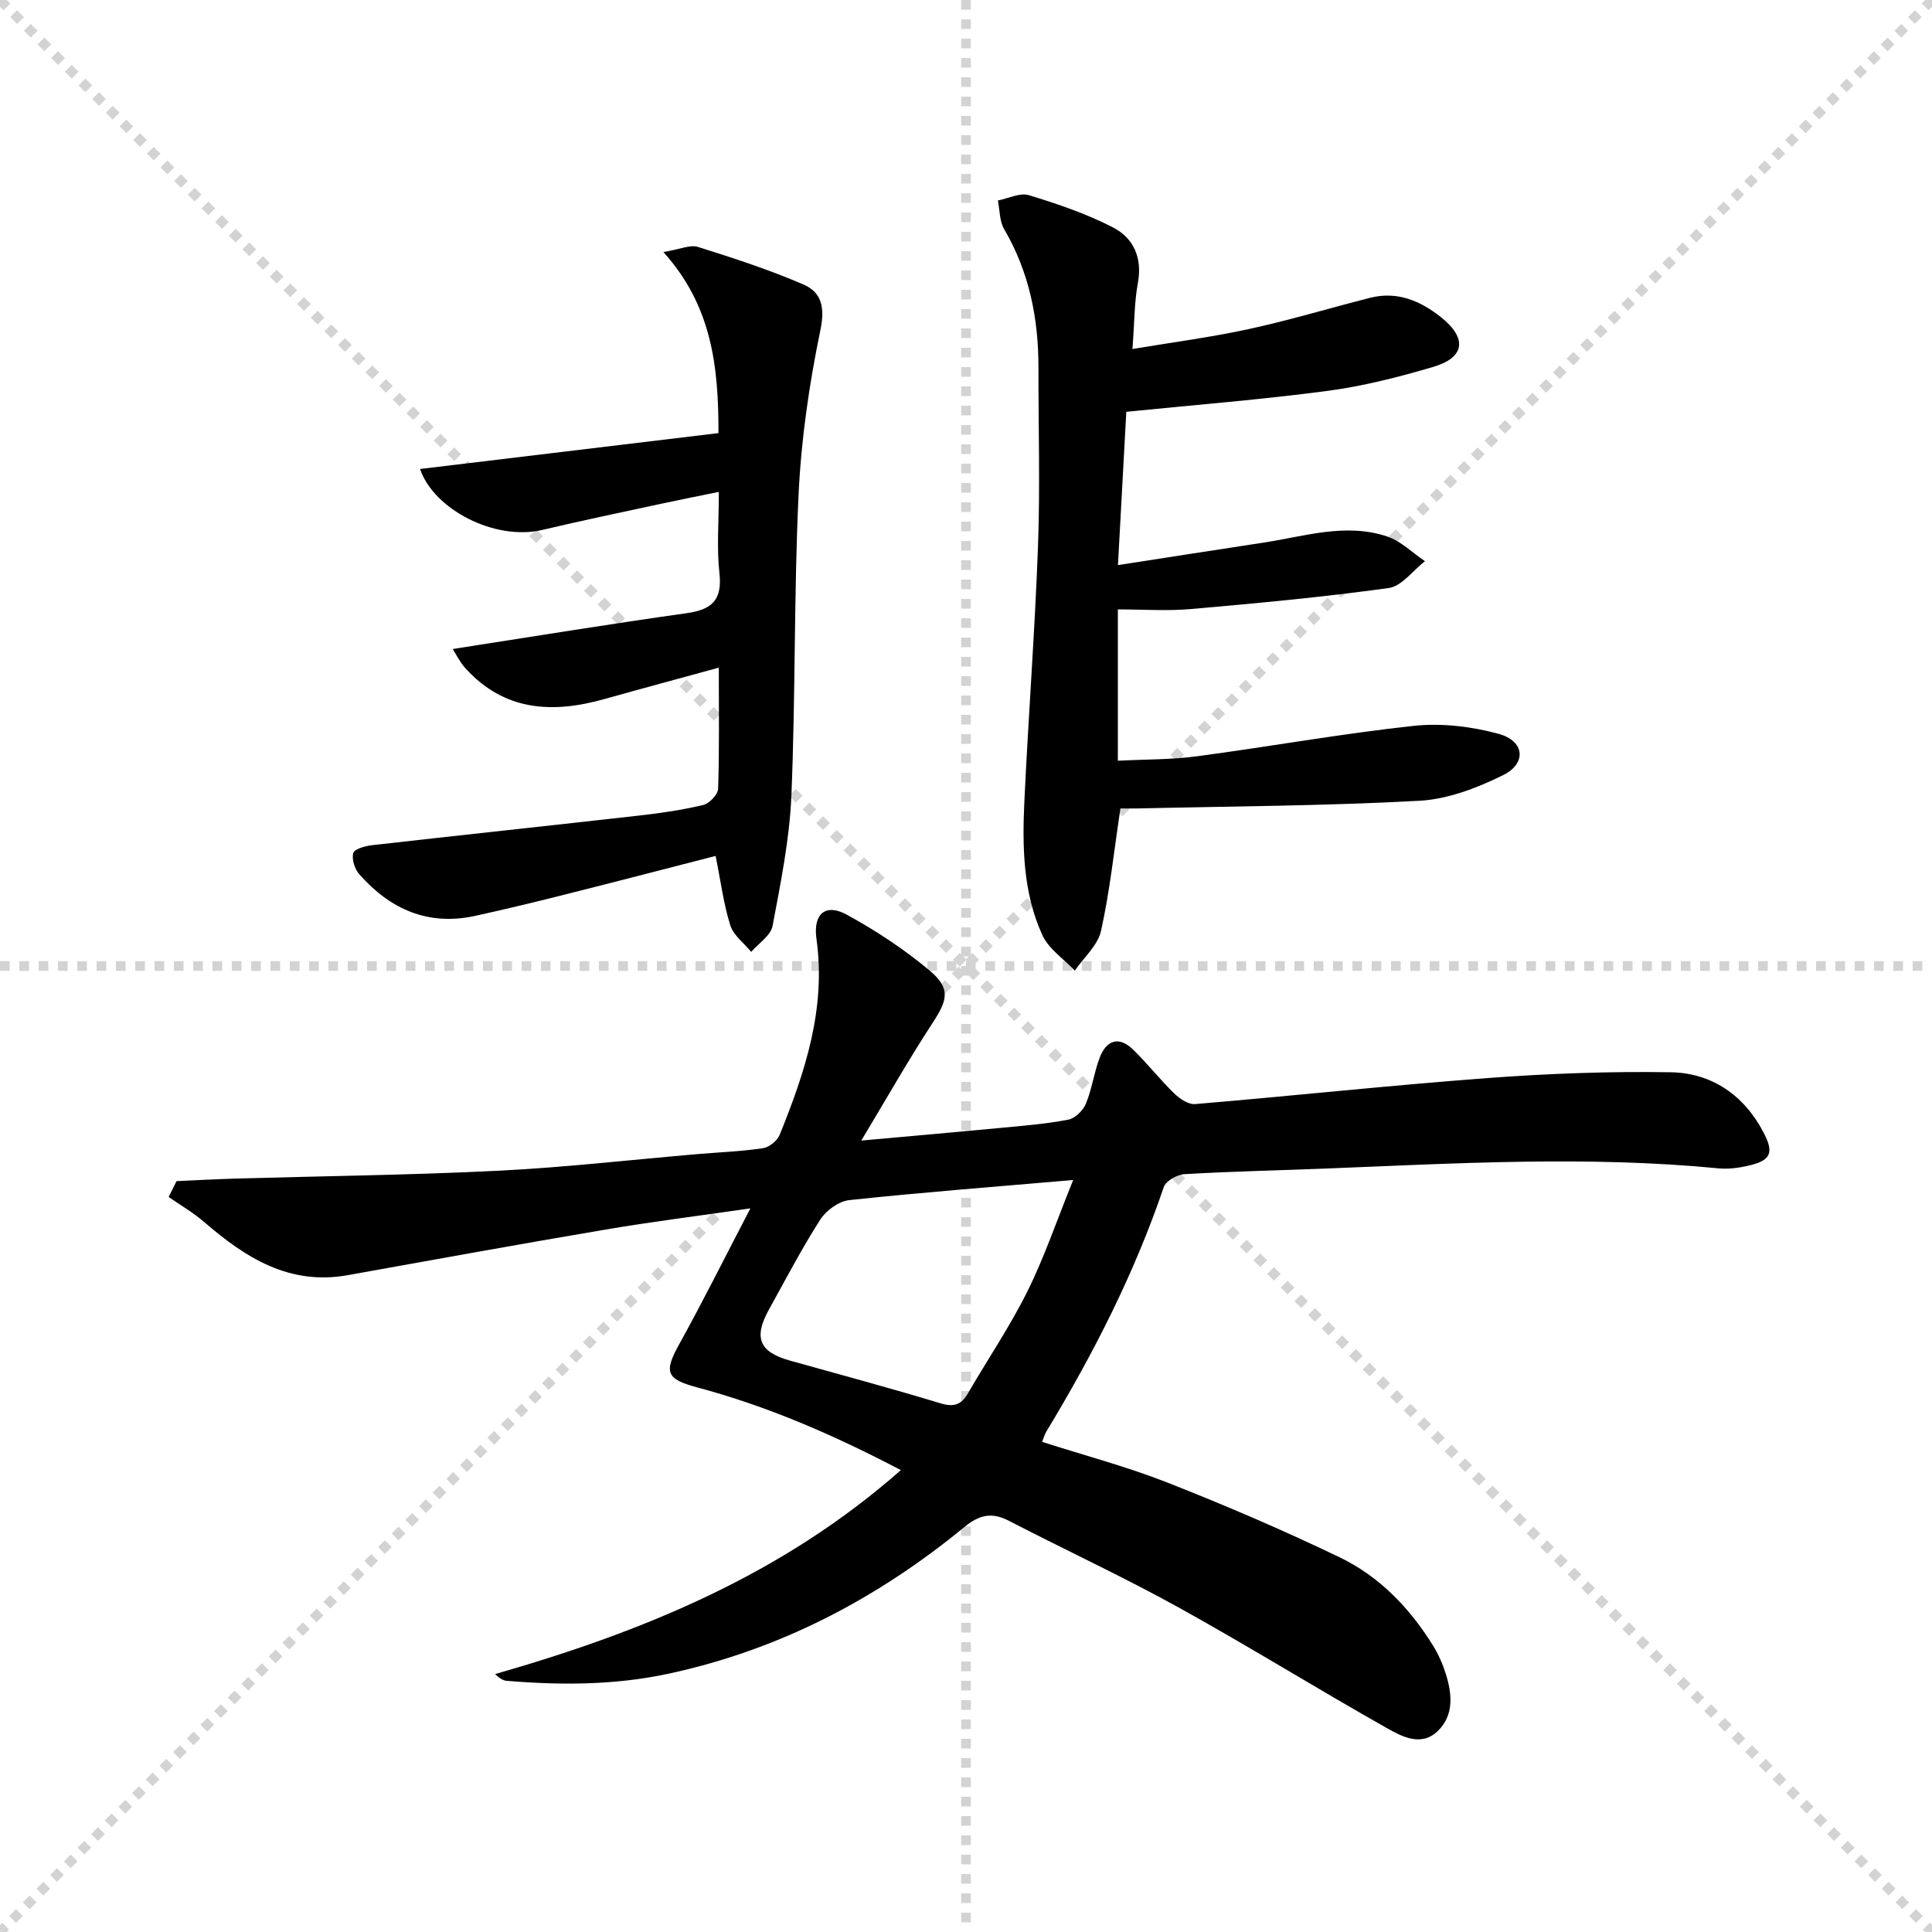
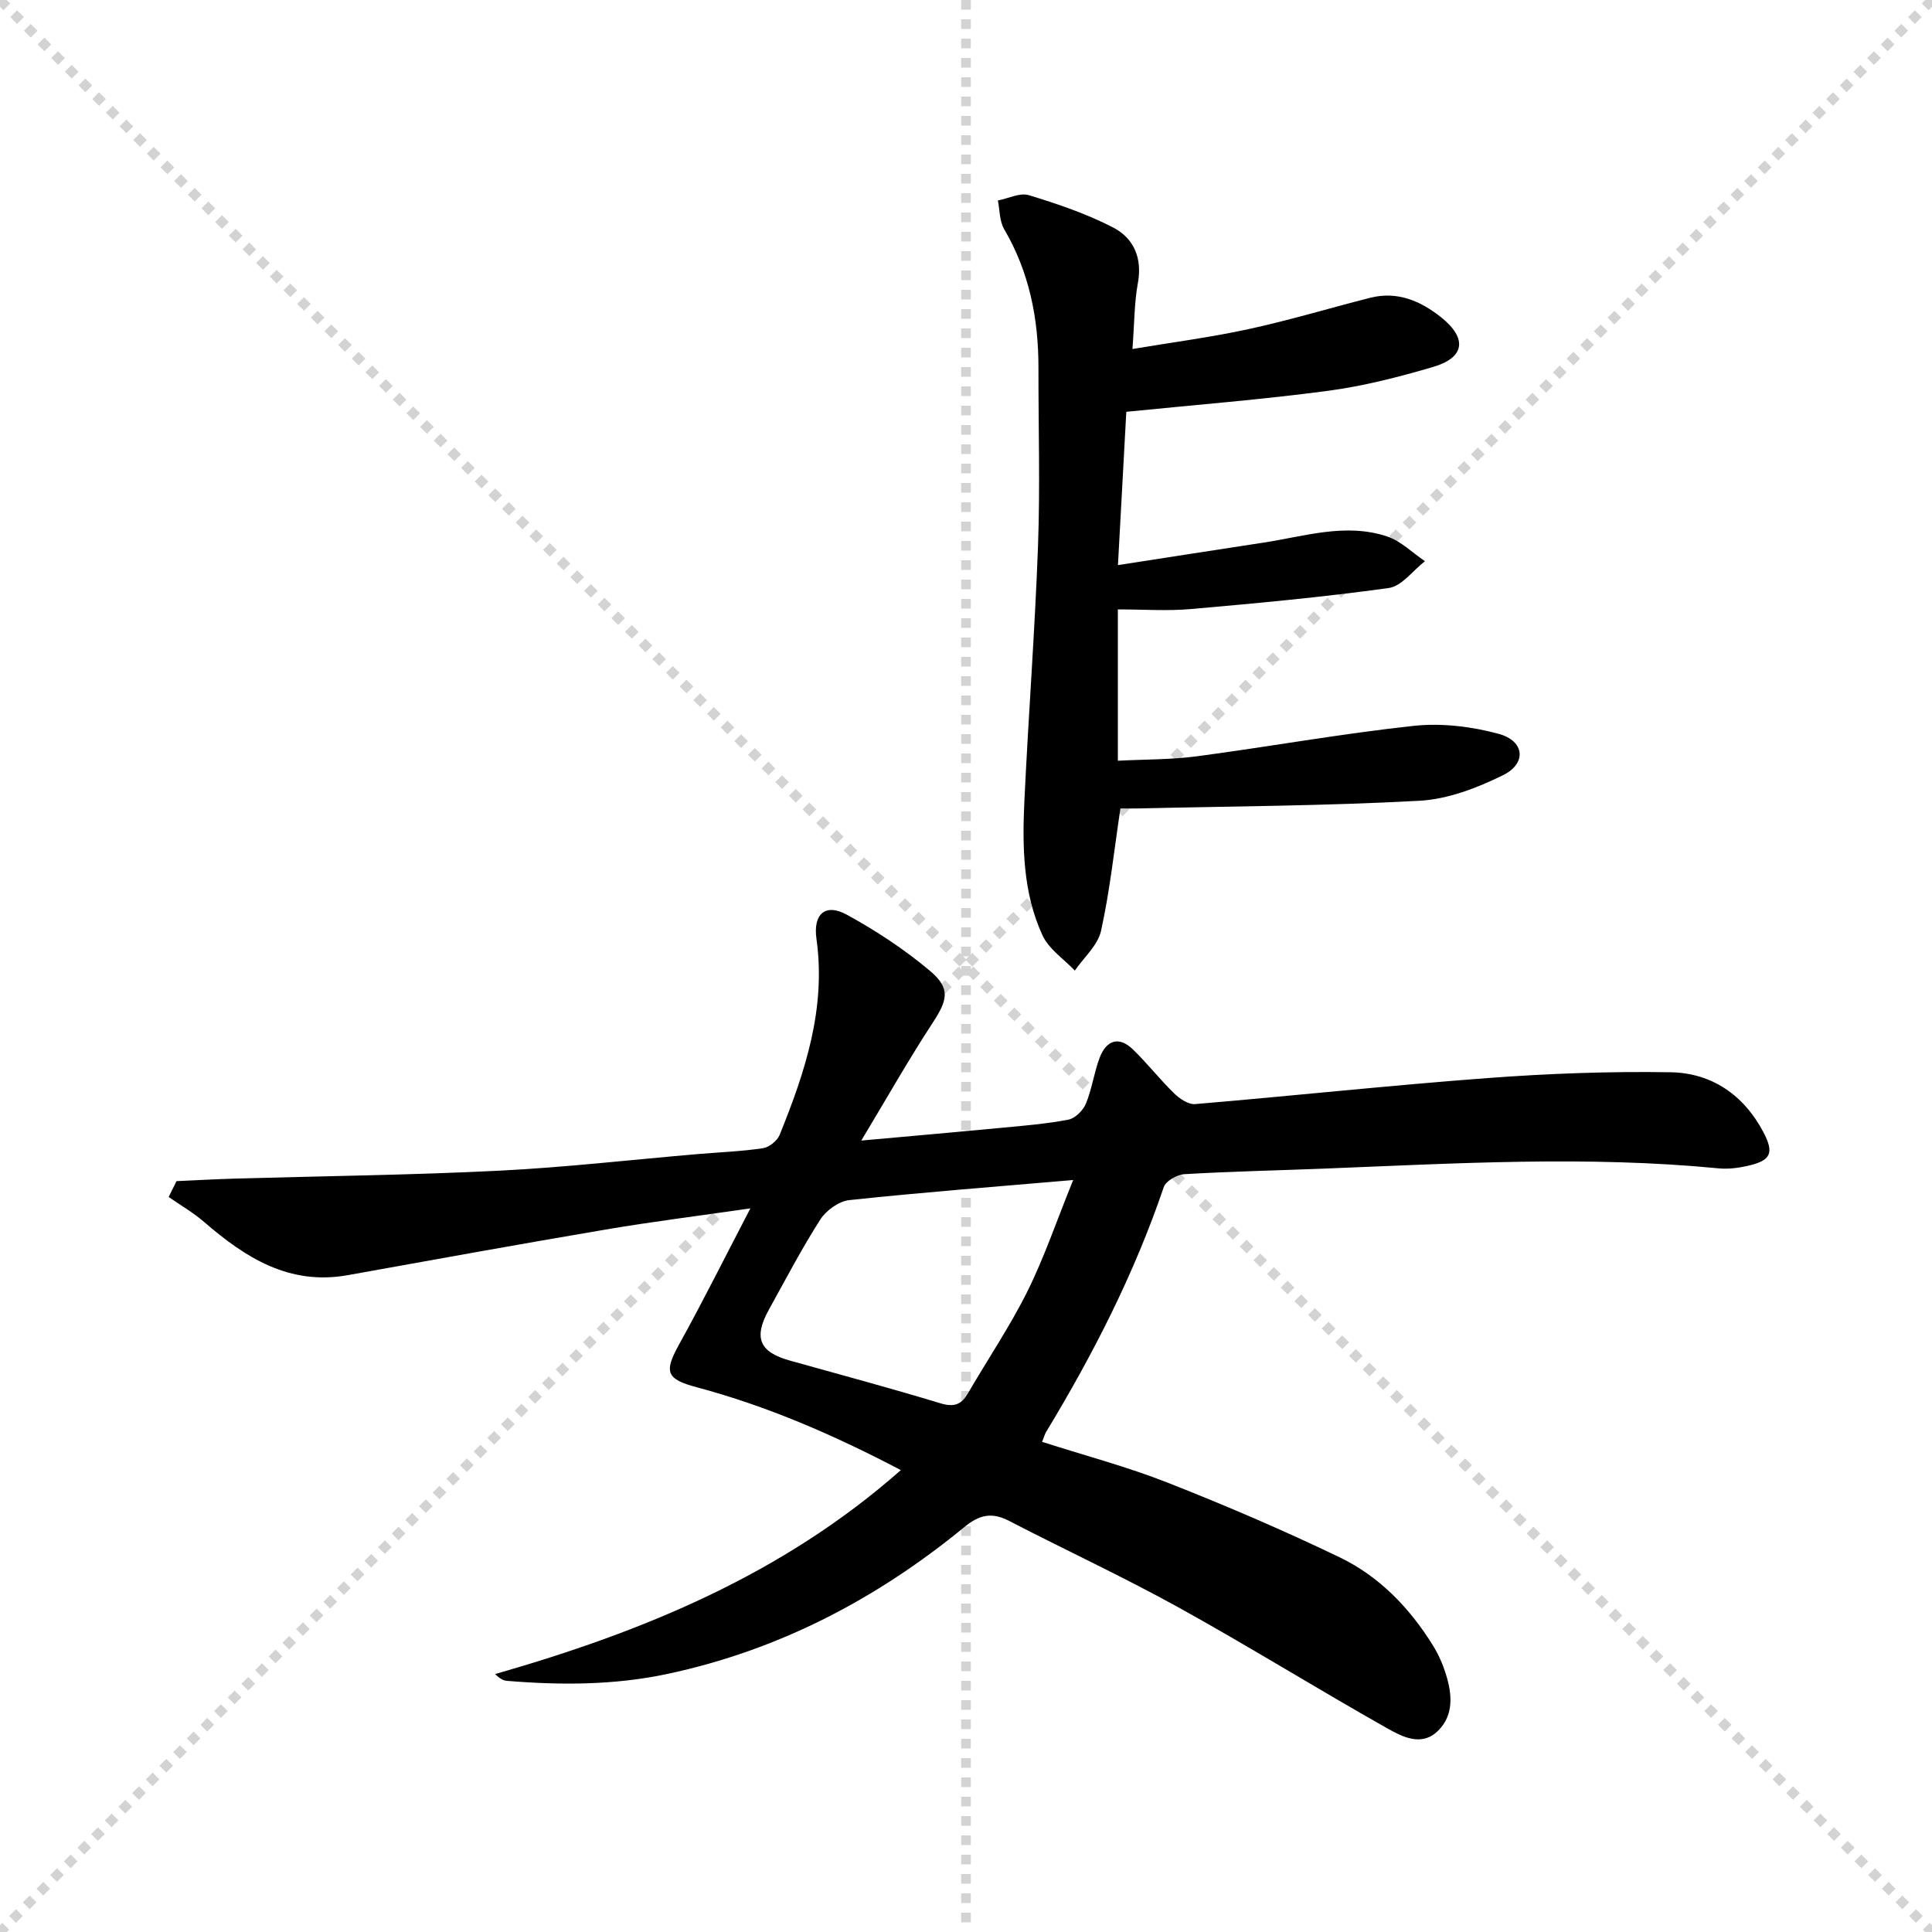
<svg xmlns="http://www.w3.org/2000/svg" enable-background="new 0 0 400 400" viewBox="0 0 400 400">
  <g stroke="lightgray" stroke-dasharray="1,1" stroke-width="1" transform="scale(2, 2)">
    <line x1="0" y1="0" x2="200" y2="200" />
    <line x1="200" y1="0" x2="0" y2="200" />
    <line x1="100" y1="0" x2="100" y2="200" />
-     <line x1="0" y1="100" x2="200" y2="100" />
  </g>
  <path d="m36.55 244.54c4-.18 8-.4 12-.52 18.26-.53 36.54-.73 54.78-1.64 13.77-.69 27.49-2.28 41.24-3.45 4.47-.38 8.97-.54 13.4-1.21 1.29-.19 2.95-1.54 3.45-2.76 5.26-12.99 9.64-26.16 7.62-40.57-.73-5.18 1.86-7.43 6.27-5.02 6.07 3.32 11.96 7.2 17.25 11.65 4.31 3.63 3.6 6.07.56 10.71-4.97 7.59-9.45 15.52-14.8 24.41 10.64-.96 19.84-1.76 29.04-2.64 4.63-.44 9.29-.81 13.84-1.69 1.4-.27 3.04-1.9 3.62-3.3 1.26-3.04 1.68-6.42 2.85-9.51 1.37-3.61 3.94-4.58 6.91-1.71 2.97 2.88 5.54 6.18 8.5 9.07 1.14 1.11 2.95 2.34 4.35 2.23 20.2-1.7 40.37-3.88 60.58-5.39 12.59-.94 25.27-1.41 37.89-1.2 8.49.14 15.15 4.72 19.19 12.4 2.31 4.39 1.53 5.9-3.31 6.99-1.91.43-3.96.69-5.9.51-27.25-2.65-54.5-1.03-81.75.05-9.64.38-19.29.58-28.92 1.15-1.51.09-3.83 1.4-4.26 2.66-6.07 17.88-14.59 34.56-24.34 50.67-.33.55-.49 1.2-.85 2.09 8.78 2.82 17.58 5.14 25.99 8.45 12.03 4.73 23.95 9.85 35.6 15.45 8.24 3.96 14.53 10.51 19.36 18.31 1.13 1.82 2.01 3.85 2.65 5.9 1.28 4.11 1.69 8.43-1.63 11.71-3.44 3.39-7.48 1.2-10.62-.57-14.48-8.17-28.61-16.95-43.16-25-11.47-6.34-23.39-11.86-35.04-17.89-3.55-1.84-6.12-1.29-9.24 1.27-18.13 14.89-38.44 25.52-61.54 30.43-10.99 2.33-22.07 2.34-33.19 1.42-.76-.06-1.49-.48-2.44-1.4 30.58-8.76 59.48-20.58 84.01-42.23-13.8-7.24-27.6-13.24-42.25-17.15-6.39-1.71-6.82-3.17-3.61-8.96 4.88-8.82 9.38-17.85 14.71-28.08-11.1 1.61-20.56 2.78-29.94 4.38-17.83 3.02-35.63 6.25-53.43 9.45-12.11 2.17-21.18-3.62-29.74-11.02-2.25-1.95-4.88-3.46-7.33-5.17.54-1.1 1.08-2.19 1.63-3.28zm185.64-.23c-16.61 1.43-31.5 2.57-46.35 4.16-2.16.23-4.8 2.13-6.01 4.03-3.85 6.01-7.16 12.37-10.63 18.63-3.24 5.85-1.99 8.8 4.36 10.57 10.39 2.9 20.81 5.7 31.13 8.83 2.79.85 4.34.32 5.72-2.07 4.09-7.04 8.68-13.82 12.3-21.09 3.51-7.07 6.05-14.61 9.48-23.06z" fill="#000001" />
  <path d="m231.97 167.38c-1.31 8.71-2.19 17.12-4.01 25.33-.66 3-3.55 5.51-5.43 8.24-2.28-2.41-5.39-4.45-6.7-7.31-4.05-8.8-4.19-18.38-3.74-27.86.83-17.6 2.18-35.18 2.82-52.78.45-12.28.07-24.58.09-36.88.01-10.15-1.89-19.78-7.1-28.67-.97-1.66-.9-3.94-1.3-5.94 2.16-.42 4.57-1.67 6.42-1.1 5.96 1.82 11.96 3.85 17.48 6.71 4.19 2.18 6.04 6.27 5.09 11.45-.75 4.04-.71 8.22-1.13 13.69 8.33-1.4 16.3-2.43 24.13-4.14 8.42-1.83 16.7-4.33 25.06-6.46 5.65-1.44 10.48.64 14.76 4.07 5.41 4.34 4.88 8.31-1.7 10.24-7.14 2.1-14.44 3.97-21.8 4.95-13.63 1.81-27.36 2.89-41.72 4.34-.53 9.7-1.1 20.21-1.73 31.74 10.32-1.6 20.23-3.15 30.15-4.66 8.49-1.29 16.99-4.14 25.58-1.27 2.86.95 5.23 3.37 7.83 5.12-2.49 1.92-4.79 5.17-7.49 5.55-13.61 1.89-27.32 3.16-41.01 4.36-4.91.43-9.89.07-15.08.07v31.33c5.59-.29 11.04-.21 16.39-.92 14.97-1.99 29.86-4.68 44.87-6.3 5.77-.62 11.98.13 17.6 1.66 5.35 1.46 5.83 6.1.93 8.53-5.38 2.66-11.46 5-17.35 5.32-19.39 1.06-38.84 1.14-58.27 1.59-1.29.03-2.58 0-3.64 0z" fill="#000001" />
-   <path d="m93.73 134.37c16.71-2.59 32.56-5.19 48.46-7.42 5.25-.74 7.37-2.75 6.76-8.29-.58-5.25-.12-10.62-.12-16.82-4.38.9-8.32 1.67-12.24 2.52-8.1 1.75-16.22 3.44-24.29 5.35-9.87 2.34-22.53-4.28-25.33-12.61 20.5-2.46 41.06-4.93 61.78-7.43.03-14.11-1.47-26.43-11.4-37.49 3.49-.57 5.54-1.56 7.14-1.06 7.38 2.32 14.77 4.72 21.87 7.79 3.75 1.62 4.47 4.73 3.49 9.45-2.31 11.16-3.97 22.58-4.51 33.96-.98 20.77-.62 41.61-1.49 62.39-.38 9.05-2.22 18.06-3.9 27-.38 2-2.89 3.59-4.42 5.37-1.49-1.82-3.67-3.42-4.33-5.5-1.38-4.38-1.96-9.01-3.04-14.37-10.69 2.75-21.24 5.49-31.81 8.15-5.95 1.5-11.93 2.93-17.92 4.25-9.78 2.16-17.65-1.35-24.04-8.6-.95-1.08-1.59-3.08-1.26-4.38.21-.83 2.42-1.47 3.8-1.63 18.47-2.1 36.95-4.06 55.41-6.15 4.45-.5 8.91-1.15 13.26-2.19 1.27-.3 3.04-2.16 3.08-3.35.27-8.14.14-16.29.14-25.08-8.23 2.26-15.99 4.34-23.72 6.51-10.8 3.04-20.79 2.48-28.84-6.5-1.1-1.25-1.85-2.8-2.53-3.87z" fill="#000001" />
</svg>